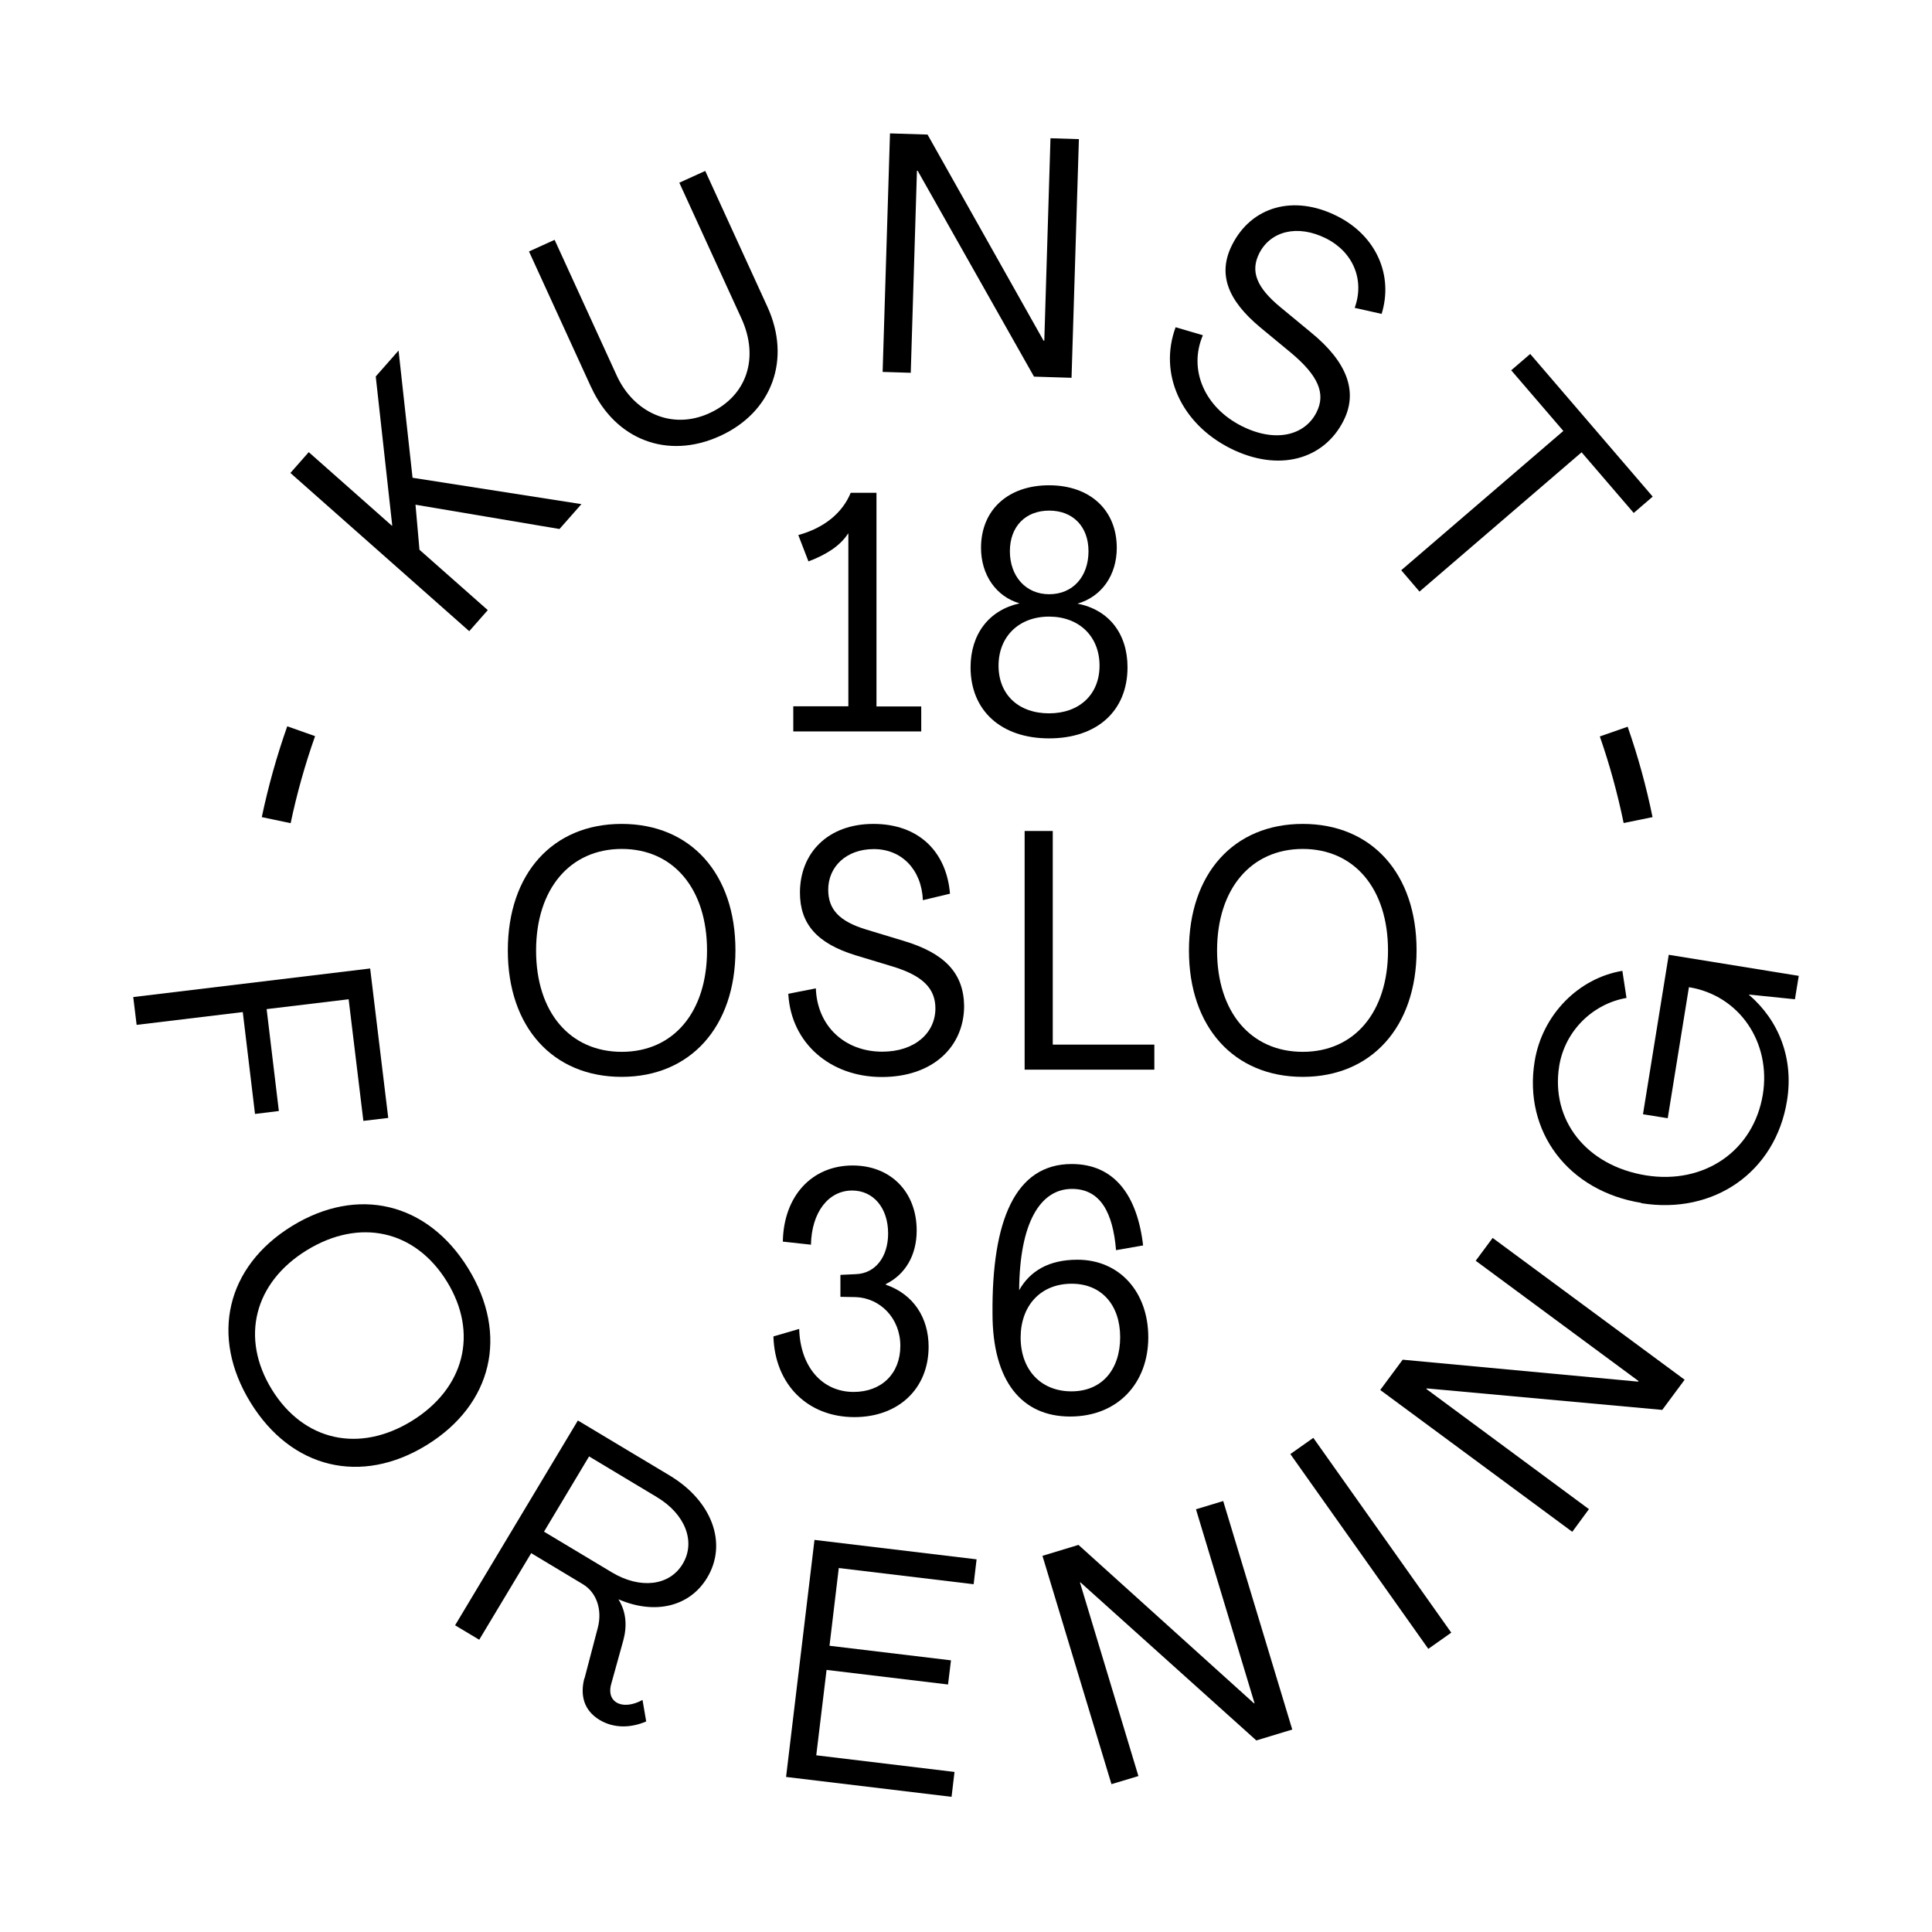
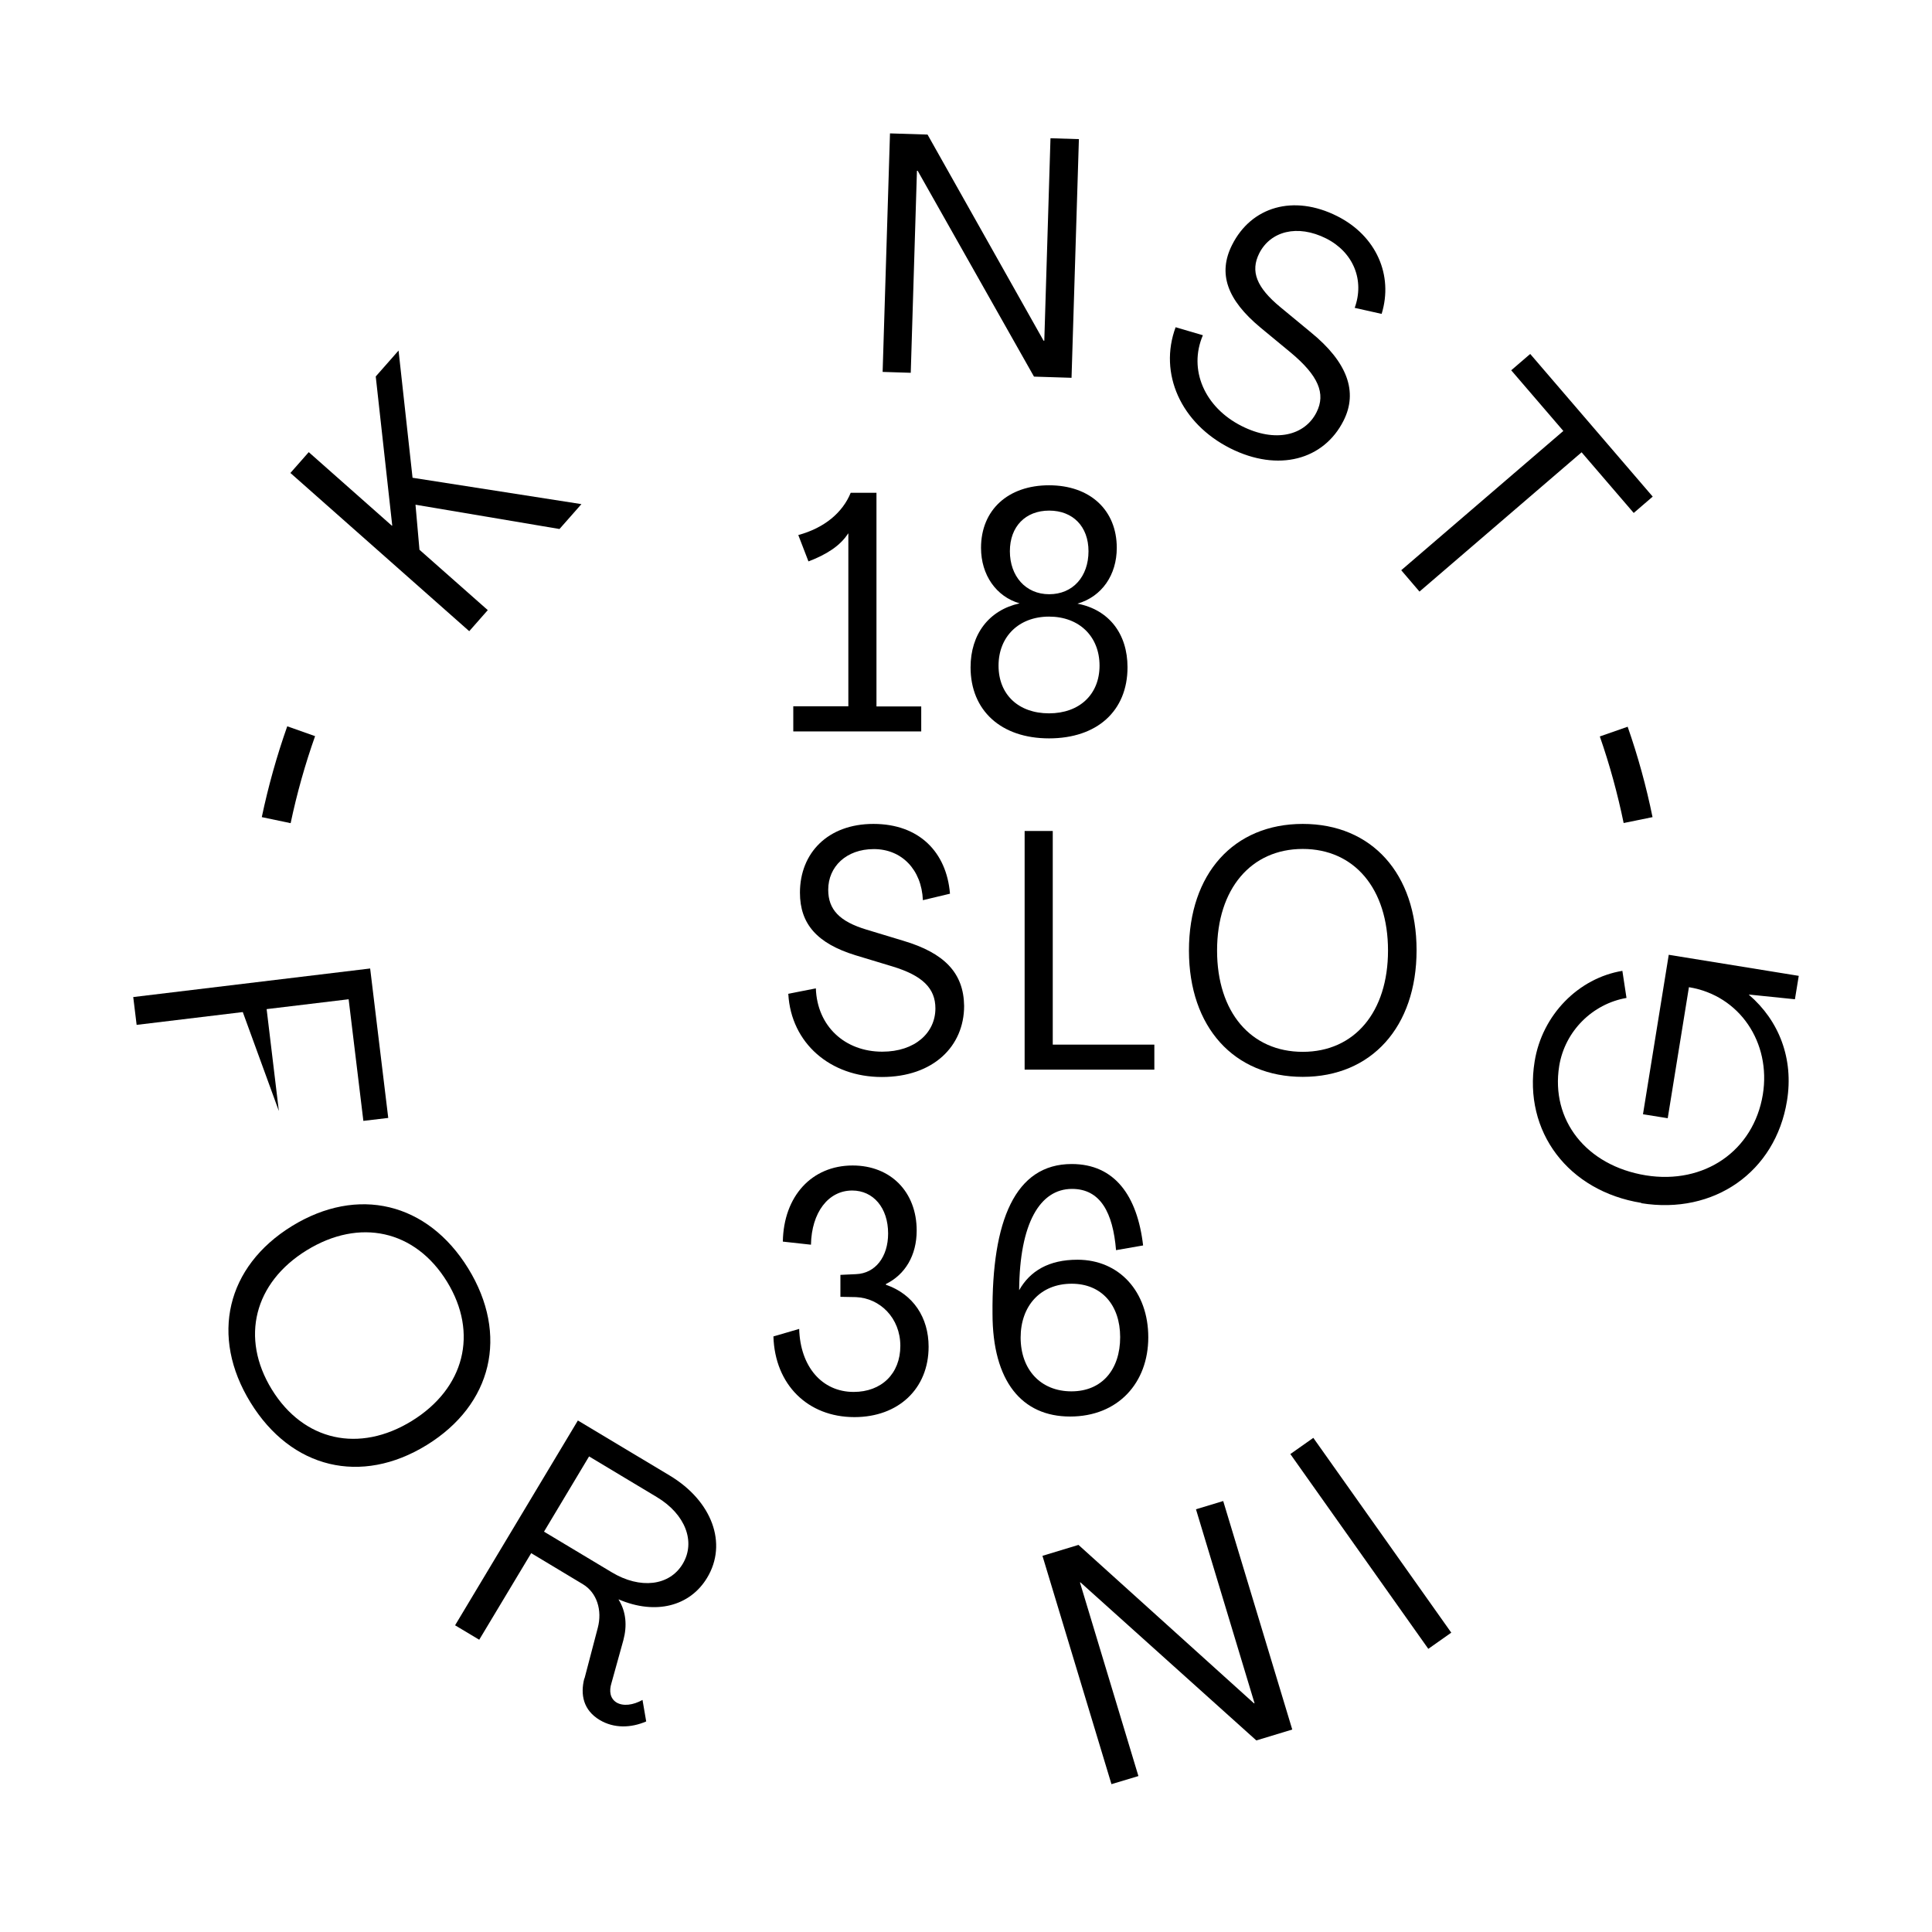
<svg xmlns="http://www.w3.org/2000/svg" width="232" height="232" viewBox="0 0 232 232" fill="none">
-   <path d="M44.447 116.281L46.622 134.244L43.634 134.598L41.866 119.994L32.018 121.178L33.486 133.413L30.622 133.767L29.154 121.532L16.407 123.07L16 119.729L44.447 116.299V116.281Z" fill="black" />
+   <path d="M44.447 116.281L46.622 134.244L43.634 134.598L41.866 119.994L32.018 121.178L33.486 133.413L29.154 121.532L16.407 123.07L16 119.729L44.447 116.299V116.281Z" fill="black" />
  <path d="M35.042 147.239C42.946 142.377 51.326 144.375 56.223 152.313C61.121 160.287 59.123 168.668 51.237 173.53C43.37 178.374 34.972 176.376 30.074 168.402C25.195 160.464 27.192 152.084 35.042 147.239ZM49.452 170.63C55.781 166.723 57.479 160.093 53.677 153.905C49.858 147.699 43.175 146.232 36.828 150.139C30.516 154.028 28.837 160.659 32.638 166.847C36.457 173.052 43.14 174.52 49.452 170.63Z" fill="black" />
  <path d="M70.189 201.553L71.78 195.488C72.346 193.367 71.674 191.245 69.994 190.237L63.788 186.507L57.547 196.903L54.648 195.17L69.393 170.577L80.425 177.189C85.517 180.248 87.391 185.358 84.916 189.459C82.865 192.872 78.746 193.968 74.29 192.058V192.094C75.192 193.544 75.316 195.241 74.856 196.956L73.424 202.118C73.124 203.073 73.265 203.957 74.025 204.435C74.821 204.912 76.005 204.771 77.155 204.134L77.597 206.715C75.758 207.511 73.725 207.564 72.01 206.539C70.065 205.372 69.658 203.515 70.171 201.535L70.189 201.553ZM73.46 188.805C76.872 190.856 80.39 190.45 81.981 187.798C83.573 185.146 82.3 181.822 78.87 179.771L70.737 174.891L65.327 183.926L73.46 188.805Z" fill="black" />
-   <path d="M97.806 184.916L117.272 187.25L116.918 190.238L100.723 188.293L99.609 197.628L114.196 199.378L113.842 202.278L99.256 200.528L98.018 210.782L114.62 212.78L114.266 215.768L94.394 213.381L97.806 184.916Z" fill="black" />
  <path d="M125.193 186.825L129.507 185.516L150.582 204.54H150.652L143.616 181.238L146.886 180.248L155.178 207.687L150.864 208.996L129.754 190.025H129.684L136.703 213.274L133.467 214.247L125.175 186.807L125.193 186.825Z" fill="black" />
  <path d="M154.948 174.607L157.707 172.662L174.273 196.053L171.515 197.998L154.948 174.607Z" fill="black" />
-   <path d="M165.75 166.901L168.437 163.276L196.708 165.91L196.761 165.84L177.207 151.395L179.24 148.655L202.295 165.681L199.607 169.305L171.337 166.724L171.284 166.794L190.803 181.222L188.805 183.944L165.75 166.918V166.901Z" fill="black" />
  <path d="M197.1 144.446C188.313 143.031 182.92 135.888 184.282 127.473C185.183 121.85 189.568 117.448 194.819 116.582L195.314 119.835C191.248 120.542 187.924 123.795 187.234 128.003C186.191 134.509 190.487 139.973 197.63 141.139C204.649 142.271 210.572 138.204 211.686 131.433C212.694 125.21 208.91 119.534 202.811 118.544L200.265 134.279L197.294 133.802L200.388 114.654L216 117.183L215.54 119.994L210.024 119.428V119.463C213.631 122.558 215.416 127.137 214.586 132.193C213.206 140.733 205.816 145.895 197.082 144.481L197.1 144.446Z" fill="black" />
  <path d="M34.848 56.823L37.075 54.295L47.065 63.135L47.1 63.1L45.12 45.208L47.86 42.096L49.54 57.371L69.819 60.536L67.185 63.524L49.894 60.607L50.371 66.017L58.574 73.266L56.347 75.794L34.865 56.788L34.848 56.823Z" fill="black" />
-   <path d="M70.984 46.497L63.523 30.196L66.599 28.8L74.06 45.101C76.058 49.468 80.619 51.713 85.198 49.609C89.742 47.523 91.174 42.926 89.035 38.241L81.574 21.94L84.686 20.525L92.147 36.826C95.046 43.156 92.713 49.503 86.471 52.35C80.177 55.231 73.901 52.827 71.001 46.515L70.984 46.497Z" fill="black" />
  <path d="M106.873 16.018L111.382 16.159L125.314 40.911H125.402L126.145 16.601L129.557 16.707L128.673 45.367L124.165 45.225L110.197 20.508H110.109L109.366 44.766L105.989 44.66L106.873 16V16.018Z" fill="black" />
  <path d="M141.193 39.302L144.446 40.257C142.678 44.376 144.641 48.92 149.114 51.165C153.145 53.199 156.699 52.297 158.096 49.503C159.227 47.258 158.308 45.101 155.001 42.343L151.342 39.32C147.328 35.978 146.232 32.831 147.947 29.419C150.263 24.804 155.337 23.319 160.571 25.953C165.256 28.305 167.342 33.043 165.91 37.693L162.675 36.968C163.877 33.662 162.533 30.303 159.262 28.641C155.779 26.89 152.562 27.774 151.218 30.409C150.122 32.583 150.882 34.511 153.746 36.88L157.406 39.903C161.791 43.474 163.099 47.046 161.331 50.529C158.962 55.214 153.516 56.735 147.735 53.835C141.812 50.847 139.107 44.853 141.176 39.284L141.193 39.302Z" fill="black" />
  <path d="M187.73 51.75L181.471 44.465L183.752 42.503L198.462 59.635L196.181 61.597L189.922 54.313L170.456 71.039L168.264 68.475L187.73 51.75Z" fill="black" />
-   <path d="M60.981 114.143C60.981 104.914 66.356 98.938 74.647 98.938C82.939 98.938 88.314 104.914 88.314 114.107C88.314 123.301 82.904 129.312 74.647 129.312C66.391 129.312 60.981 123.336 60.981 114.143ZM84.902 114.143C84.902 106.735 80.871 101.943 74.665 101.943C68.459 101.943 64.375 106.735 64.375 114.143C64.375 121.551 68.442 126.307 74.665 126.307C80.889 126.307 84.902 121.515 84.902 114.143Z" fill="black" />
  <path d="M94.628 119.341L97.97 118.687C98.129 123.248 101.471 126.289 105.944 126.289C109.886 126.289 112.326 124.008 112.326 121.091C112.326 118.687 110.788 117.149 107.164 116.052L102.726 114.709C98.129 113.294 96.06 110.96 96.06 107.195C96.06 102.439 99.402 98.938 104.883 98.938C110.364 98.938 113.67 102.315 114.077 107.318L110.823 108.096C110.664 104.401 108.26 101.961 104.936 101.961C101.612 101.961 99.455 104.083 99.455 106.841C99.455 109.245 100.834 110.66 104.052 111.632L108.49 112.976C113.405 114.443 115.721 116.83 115.774 120.791C115.774 125.635 112.079 129.33 105.891 129.33C99.703 129.33 95 125.264 94.664 119.376L94.628 119.341Z" fill="black" />
  <path d="M123.041 99.787H126.418V125.441H138.617V128.447H123.041V99.787Z" fill="black" />
  <path d="M142.772 114.143C142.772 104.914 148.147 98.938 156.439 98.938C164.731 98.938 170.106 104.914 170.106 114.108C170.106 123.301 164.696 129.312 156.439 129.312C148.182 129.312 142.772 123.337 142.772 114.143ZM166.676 114.143C166.676 106.735 162.645 101.944 156.439 101.944C150.233 101.944 146.149 106.735 146.149 114.143C146.149 121.551 150.216 126.307 156.439 126.307C162.662 126.307 166.676 121.516 166.676 114.143Z" fill="black" />
  <path d="M95.242 84.811H101.872V64.072H101.837C100.9 65.54 99.238 66.6 97.081 67.414L95.861 64.249C98.99 63.4 101.183 61.562 102.155 59.175H105.249V84.829H110.624V87.834H95.26V84.829L95.242 84.811Z" fill="black" />
  <path d="M116.548 80.144C116.548 76.166 118.741 73.266 122.436 72.453C119.625 71.64 117.804 69.041 117.804 65.788C117.804 61.226 121.057 58.274 125.972 58.274C130.887 58.274 134.105 61.244 134.105 65.788C134.105 69.041 132.319 71.64 129.384 72.489C133.168 73.213 135.395 76.113 135.395 80.126C135.395 85.377 131.736 88.666 125.972 88.666C120.208 88.666 116.548 85.324 116.548 80.126V80.144ZM132.036 79.932C132.036 76.431 129.596 74.044 125.972 74.044C122.347 74.044 119.908 76.449 119.908 79.932C119.908 83.415 122.312 85.66 125.972 85.66C129.632 85.66 132.036 83.379 132.036 79.932ZM130.71 66.194C130.71 63.224 128.836 61.315 125.99 61.315C123.143 61.315 121.269 63.224 121.269 66.194C121.269 69.165 123.143 71.357 125.99 71.357C128.836 71.357 130.71 69.235 130.71 66.194Z" fill="black" />
  <path d="M92.875 160.482L95.969 159.58C96.093 164.088 98.692 167.147 102.511 167.147C105.852 167.147 108.115 164.955 108.115 161.613C108.115 158.272 105.675 155.885 102.793 155.761L100.919 155.726V153.091L102.793 153.003C105.11 152.915 106.648 150.934 106.648 148.123C106.648 145.029 104.862 142.961 102.334 142.961C99.452 142.961 97.454 145.613 97.383 149.467L94.006 149.096C94.095 143.65 97.472 139.955 102.387 139.955C106.948 139.955 110.078 143.12 110.078 147.77C110.078 150.74 108.699 153.056 106.383 154.188V154.276C109.671 155.408 111.51 158.219 111.51 161.719C111.51 166.758 107.885 170.171 102.599 170.171C96.994 170.171 93.052 166.263 92.875 160.499V160.482Z" fill="black" />
  <path d="M137.27 149.556L134.017 150.122C133.645 145.614 132.143 142.767 128.73 142.767C124.876 142.767 122.436 146.904 122.383 154.931C123.691 152.615 125.954 151.271 129.384 151.271C134.423 151.271 137.889 155.126 137.889 160.589C137.889 166.052 134.264 170.101 128.5 170.101C122.737 170.101 119.183 165.91 119.183 157.742C119.095 146.639 121.87 139.779 128.695 139.779C133.858 139.779 136.58 143.598 137.27 149.574V149.556ZM122.56 160.606C122.56 164.461 124.964 167.077 128.66 167.077C132.355 167.077 134.512 164.425 134.512 160.571C134.512 156.717 132.284 154.153 128.695 154.153C124.911 154.153 122.56 156.84 122.56 160.624V160.606Z" fill="black" />
  <path d="M34.901 98.848L31.436 98.123C32.214 94.428 33.239 90.768 34.494 87.215L37.836 88.399C36.634 91.794 35.644 95.312 34.901 98.848Z" fill="black" />
  <path d="M194.976 98.849C194.251 95.33 193.296 91.829 192.111 88.435L195.453 87.268C196.69 90.804 197.698 94.464 198.441 98.124L194.976 98.831V98.849Z" fill="black" />
</svg>